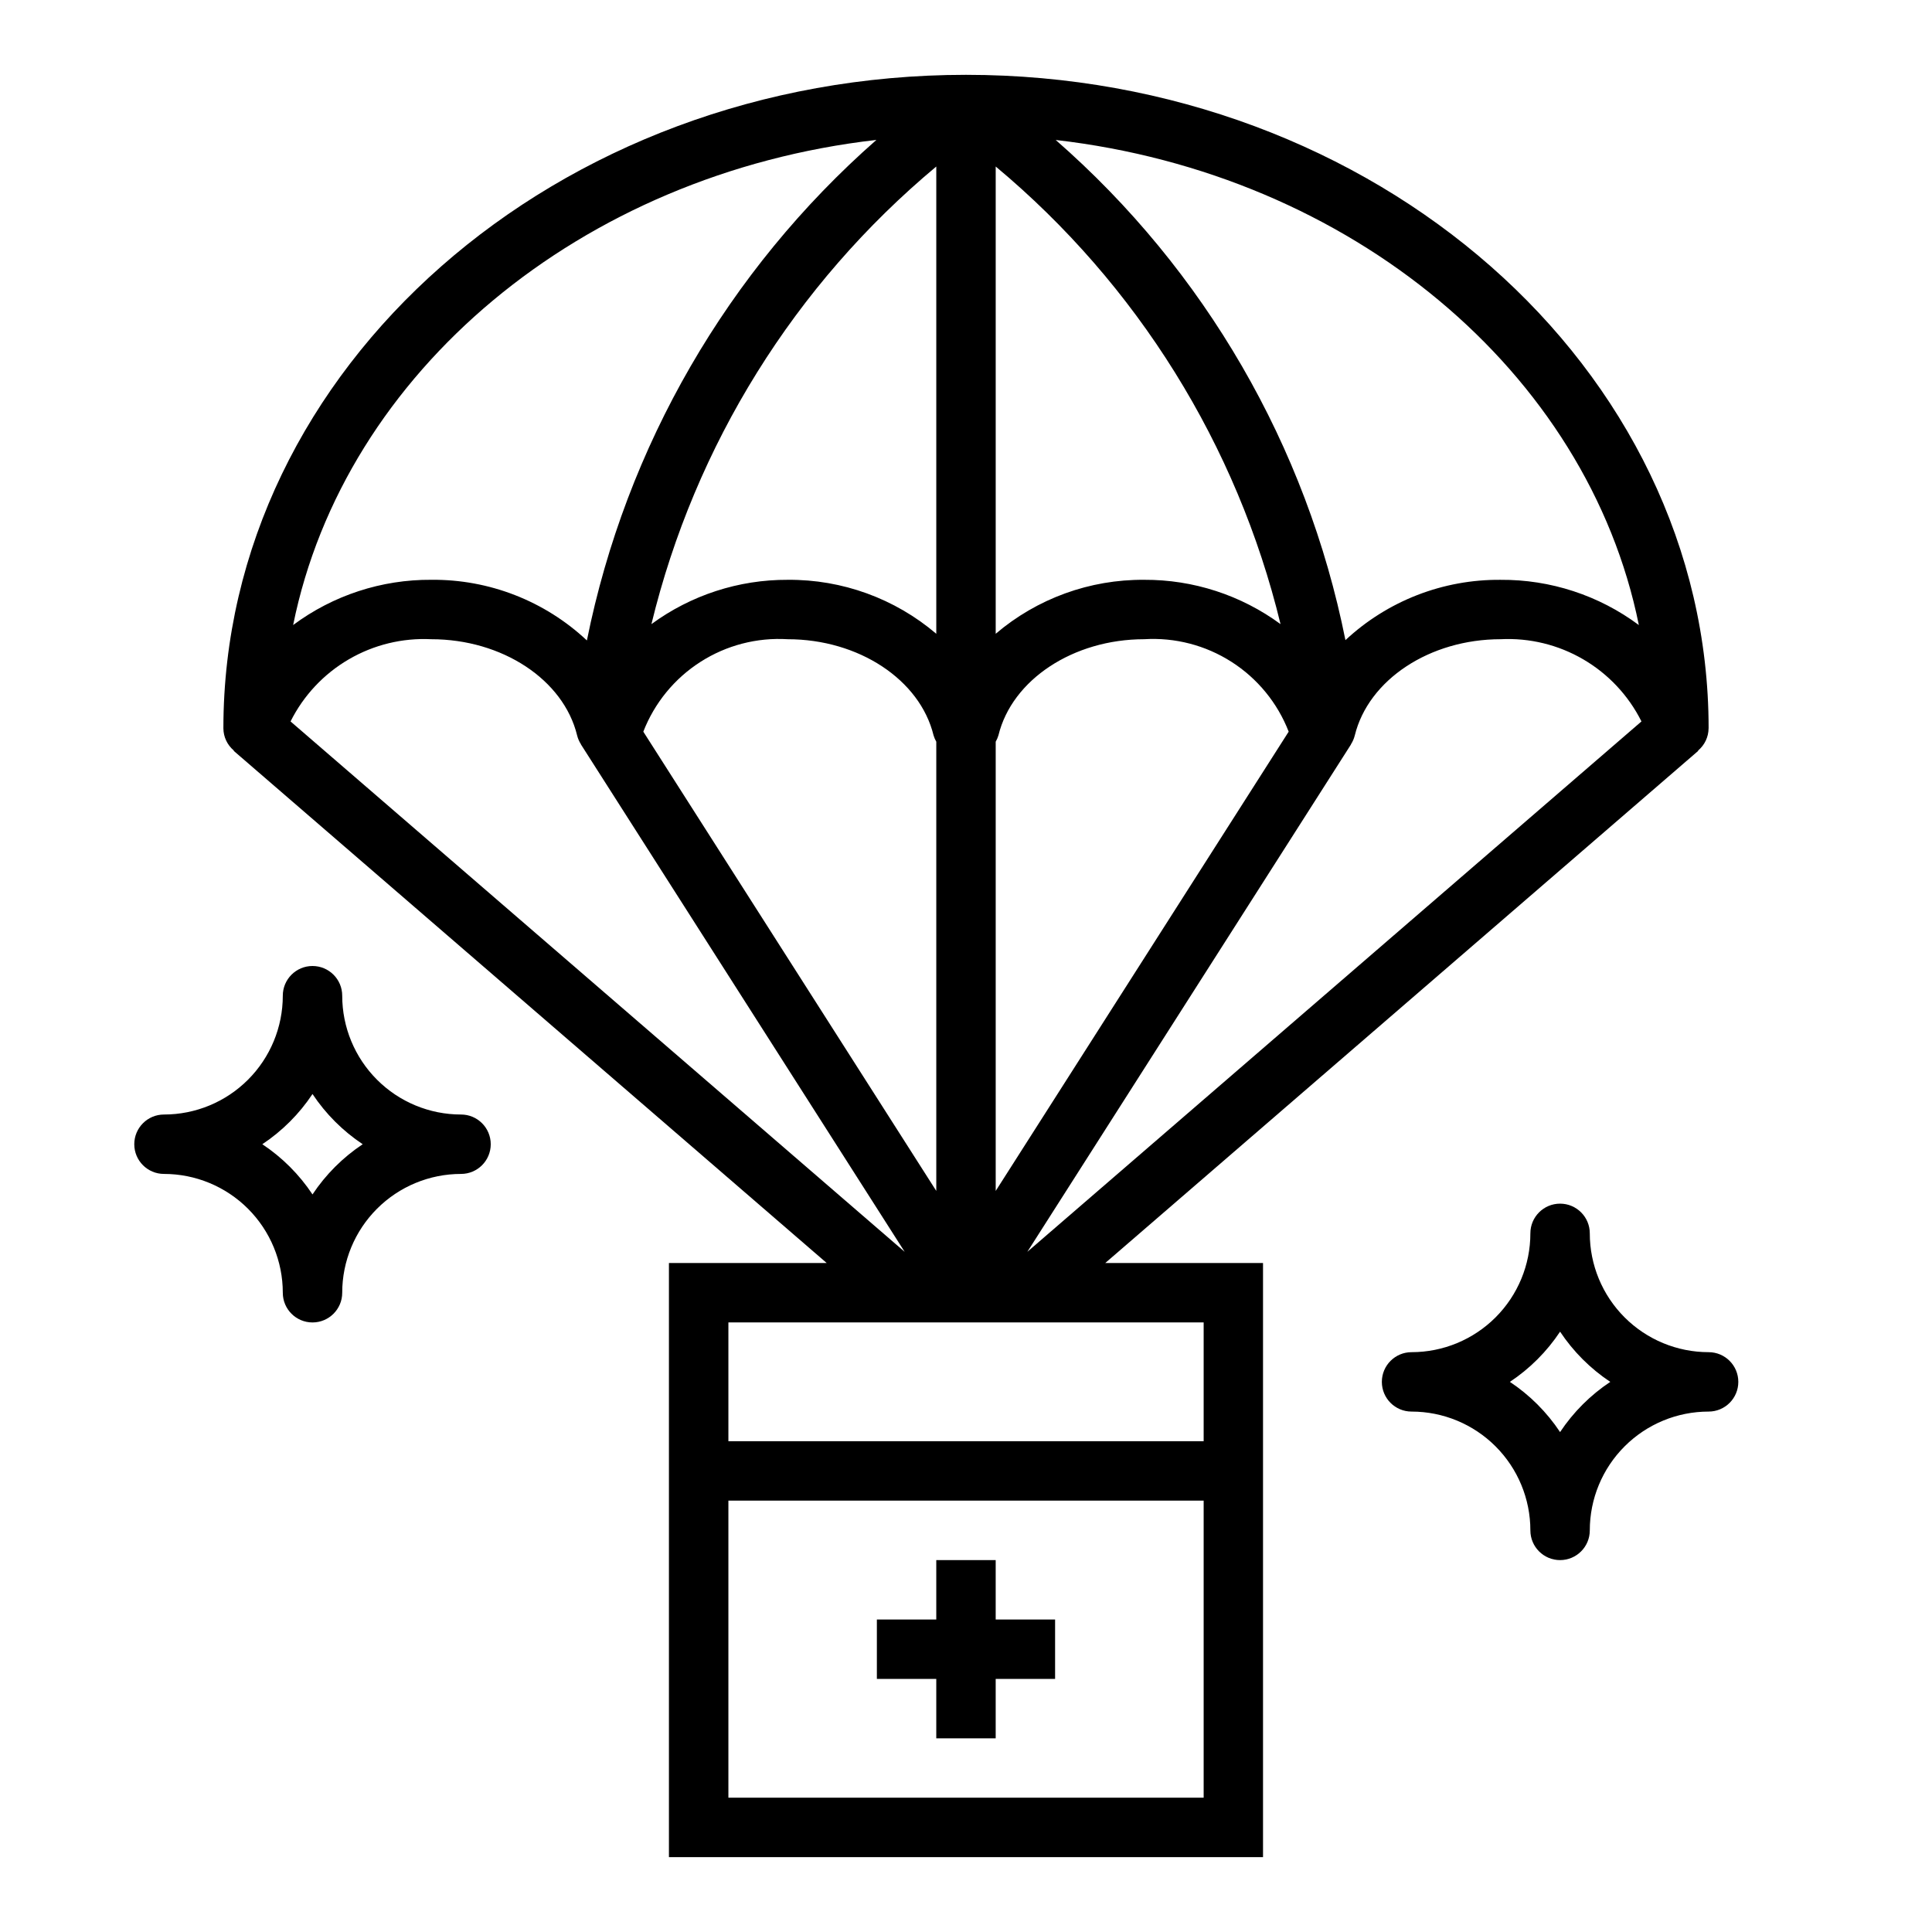
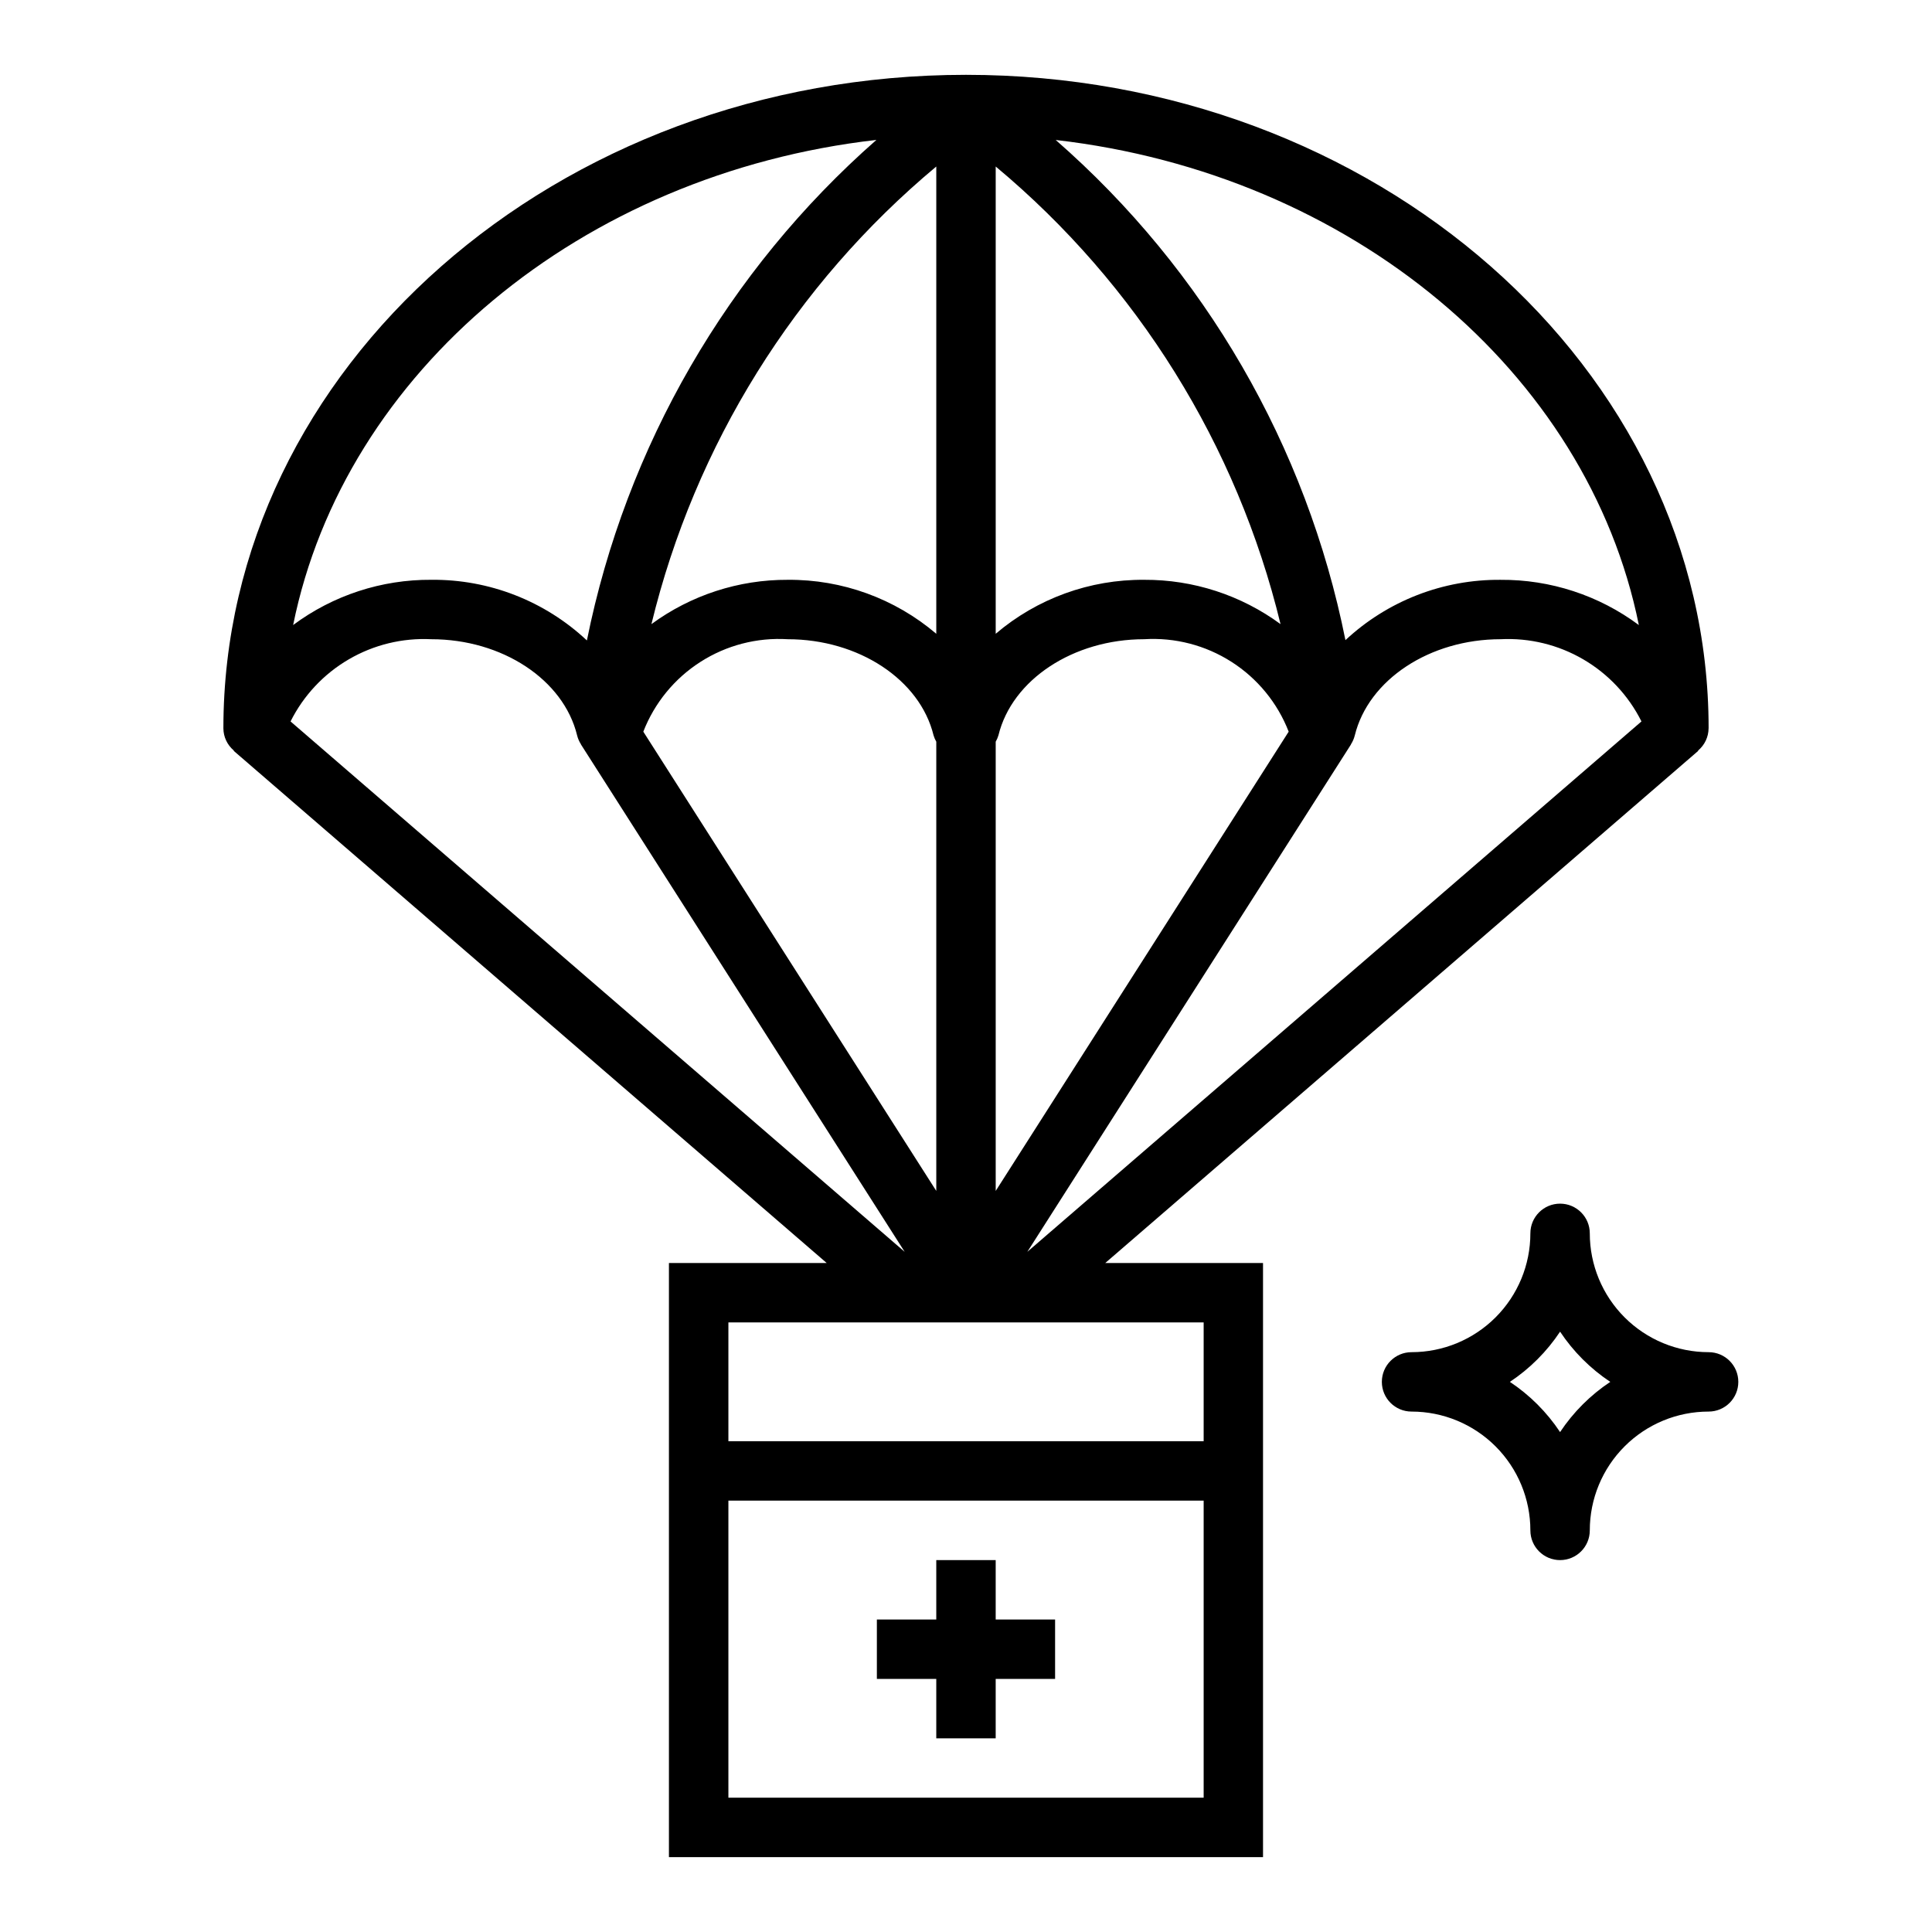
<svg xmlns="http://www.w3.org/2000/svg" fill="#000000" width="800px" height="800px" version="1.1" viewBox="144 144 512 512">
  <g>
    <path d="m596.8 502.34c-8.352 0-16.363-3.32-22.266-9.223-5.906-5.906-9.223-13.914-9.223-22.266 0-4.348-3.527-7.871-7.875-7.871s-7.871 3.523-7.871 7.871c0 8.352-3.316 16.359-9.223 22.266-5.906 5.902-13.914 9.223-22.266 9.223-4.348 0-7.871 3.523-7.871 7.871 0 4.348 3.523 7.871 7.871 7.871 8.352 0 16.359 3.316 22.266 9.223s9.223 13.914 9.223 22.266c0 4.348 3.523 7.871 7.871 7.871s7.875-3.523 7.875-7.871c0-8.352 3.316-16.359 9.223-22.266 5.902-5.906 13.914-9.223 22.266-9.223 4.348 0 7.871-3.523 7.871-7.871 0-4.348-3.523-7.871-7.871-7.871zm-39.359 21.176h-0.004c-3.504-5.277-8.027-9.801-13.301-13.305 5.273-3.504 9.797-8.027 13.301-13.305 3.508 5.277 8.031 9.801 13.305 13.305-5.273 3.504-9.797 8.027-13.305 13.305z" />
-     <path d="m266.18 439.36c-8.352 0-16.363-3.316-22.266-9.223-5.906-5.906-9.223-13.914-9.223-22.266 0-4.348-3.527-7.871-7.875-7.871s-7.871 3.523-7.871 7.871c0 8.352-3.316 16.359-9.223 22.266s-13.914 9.223-22.266 9.223c-4.348 0-7.871 3.523-7.871 7.871 0 4.348 3.523 7.871 7.871 7.871 8.352 0 16.359 3.32 22.266 9.223 5.906 5.906 9.223 13.914 9.223 22.266 0 4.348 3.523 7.871 7.871 7.871s7.875-3.523 7.875-7.871c0-8.352 3.316-16.359 9.223-22.266 5.902-5.902 13.914-9.223 22.266-9.223 4.348 0 7.871-3.523 7.871-7.871 0-4.348-3.523-7.871-7.871-7.871zm-39.359 21.176h-0.004c-3.504-5.277-8.027-9.801-13.301-13.305 5.273-3.504 9.797-8.027 13.301-13.305 3.508 5.277 8.031 9.801 13.305 13.305-5.273 3.504-9.797 8.027-13.305 13.305z" />
    <path d="m596.8 337.02c0-95.496-88.285-173.19-196.8-173.19s-196.8 77.691-196.8 173.19c0.016 2.277 1.035 4.43 2.785 5.887l-0.055 0.07 157.16 135.74h-41.816v157.44h157.44v-157.44h-41.816l157.16-135.74-0.055-0.07c1.75-1.457 2.769-3.609 2.789-5.887zm-18.484-27.371c-10.582-7.871-23.438-12.078-36.621-11.988-15.258-0.145-29.984 5.578-41.141 15.984-10.285-51.438-37.281-98.039-76.781-132.55 78.254 8.98 140.96 61.465 154.54 128.56zm-186.19 149.96-77.641-121.71c2.961-7.613 8.262-14.09 15.145-18.492 6.879-4.406 14.984-6.508 23.137-6.004 18.789 0 35.039 10.715 38.637 25.48 0.176 0.586 0.418 1.148 0.723 1.68zm15.746-119.05c0.305-0.531 0.547-1.094 0.723-1.68 3.598-14.766 19.848-25.48 38.637-25.48 8.152-0.504 16.258 1.598 23.137 6.004 6.883 4.402 12.188 10.879 15.145 18.492l-77.641 121.71zm39.359-42.902c-14.414-0.121-28.387 4.957-39.359 14.301v-123.83c37.508 31.289 63.973 73.805 75.484 121.27-10.469-7.688-23.137-11.805-36.125-11.742zm-55.105 14.305v-0.004c-10.973-9.344-24.945-14.422-39.359-14.301-12.992-0.059-25.656 4.059-36.133 11.742 11.52-47.469 37.984-89.984 75.492-121.27zm-95.188 26.922v-0.004c0.211 0.84 0.555 1.637 1.023 2.363v0.047l85.789 134.46-162.75-140.56c3.43-6.863 8.785-12.578 15.41-16.445 6.625-3.871 14.234-5.727 21.895-5.344 18.793 0 35.039 10.715 38.637 25.48zm205.07 2.434v-0.051c0.469-0.727 0.812-1.523 1.023-2.363 3.629-14.789 19.879-25.504 38.668-25.504 7.664-0.383 15.27 1.473 21.895 5.344 6.625 3.867 11.98 9.582 15.41 16.445l-162.75 140.56zm-125.76-160.23c-39.406 34.621-66.355 81.223-76.715 132.64-11.16-10.465-25.926-16.223-41.227-16.074-13.184-0.09-26.039 4.117-36.621 11.988 13.582-67.094 76.305-119.59 154.56-128.56zm86.734 439.32h-125.95v-78.719h125.95zm0-94.465h-125.95v-31.488h125.95z" />
    <path d="m376.38 588.93h15.742v15.746h15.746v-15.746h15.742v-15.742h-15.742v-15.746h-15.746v15.746h-15.742z" />
  </g>
</svg>